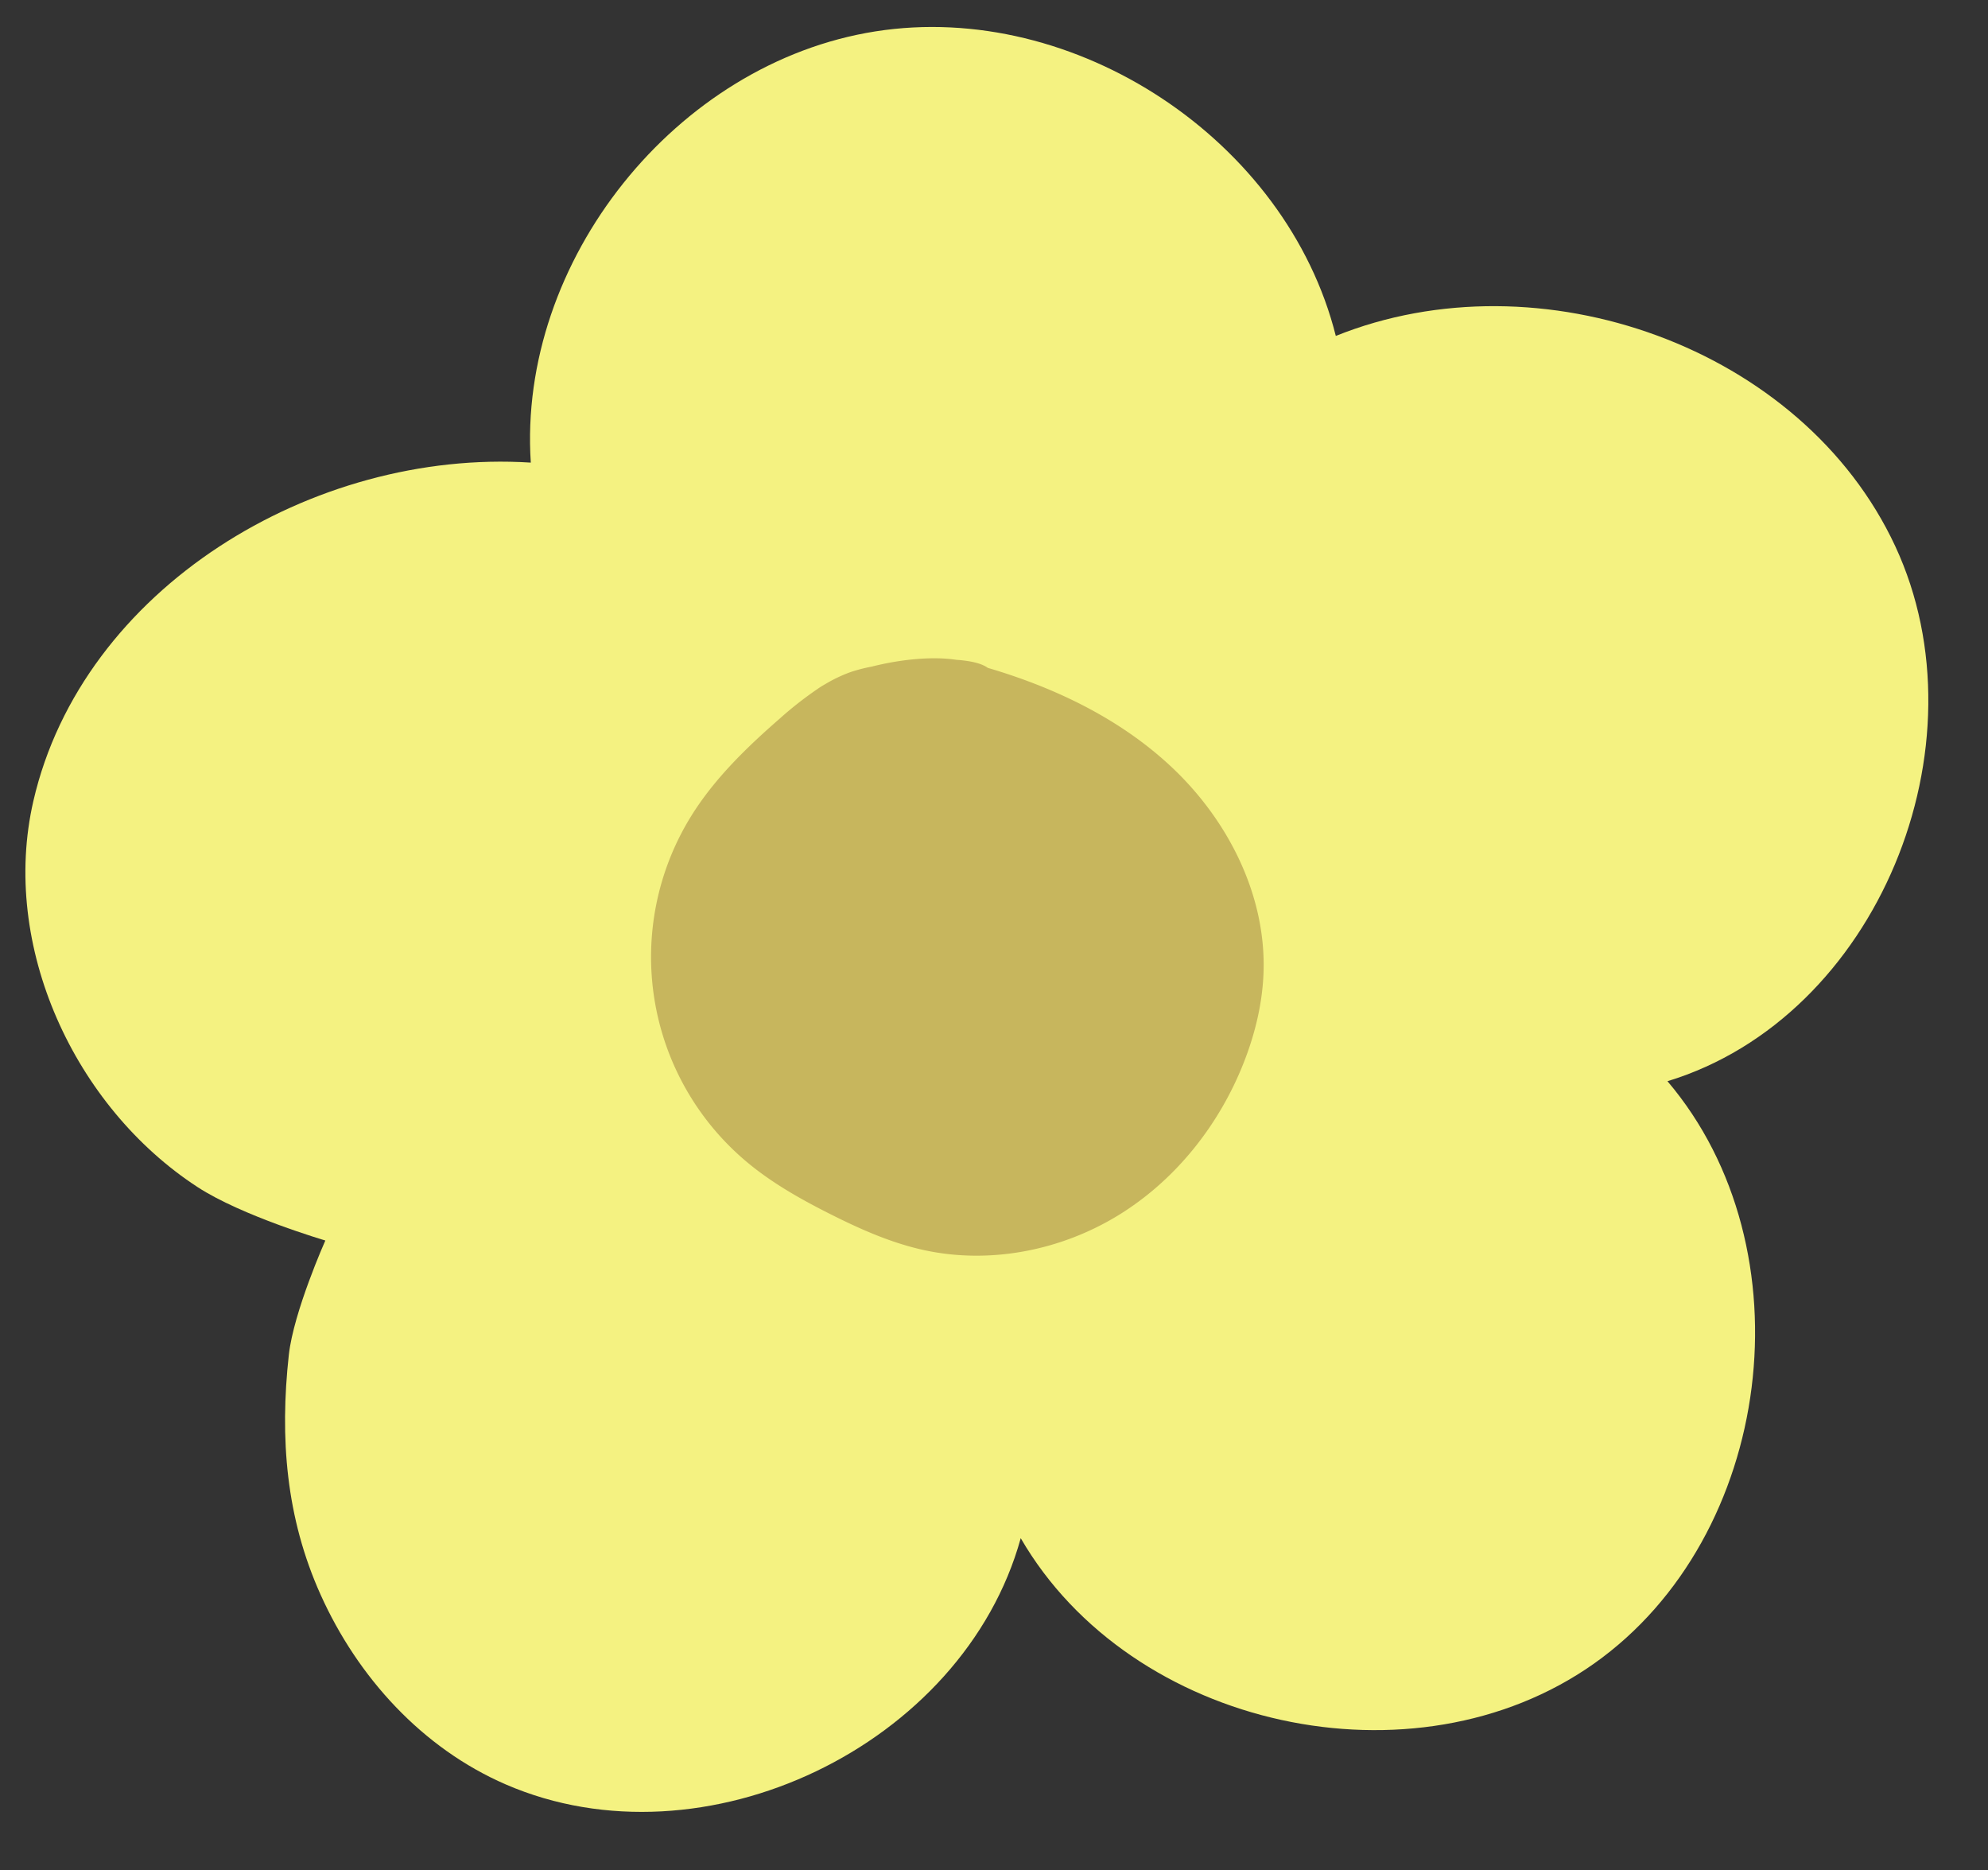
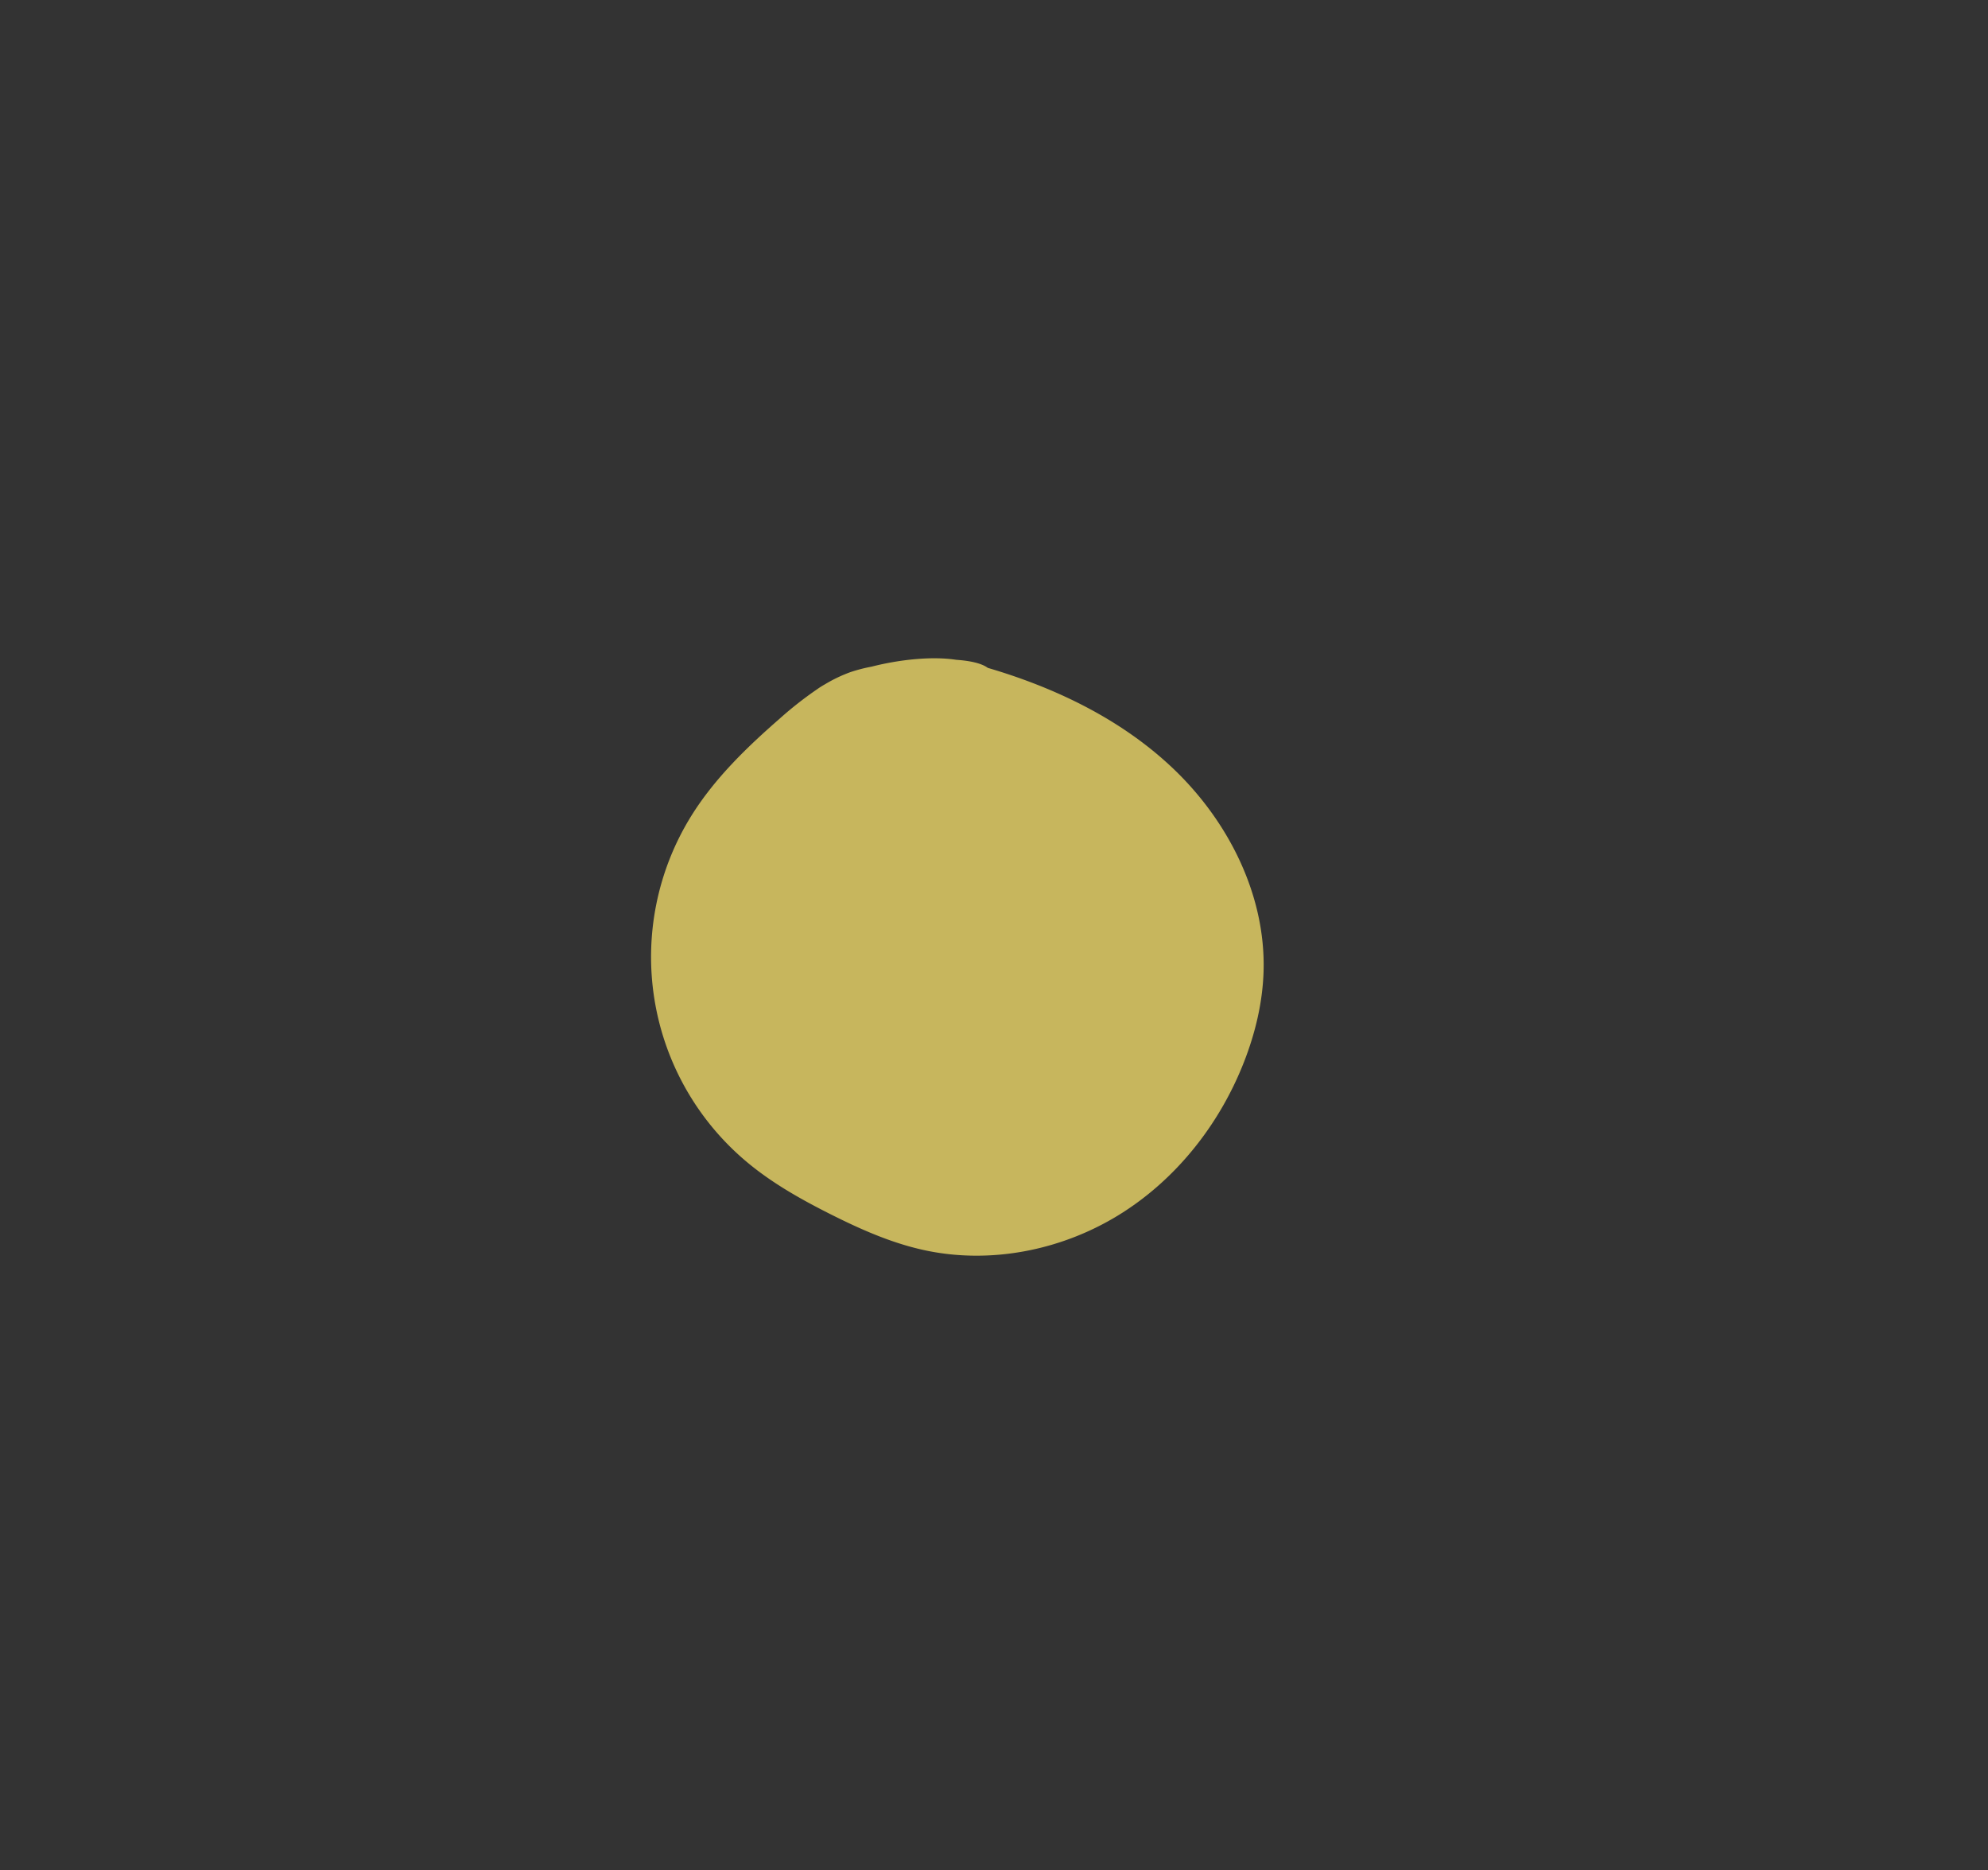
<svg xmlns="http://www.w3.org/2000/svg" fill="#000000" height="1185.3" preserveAspectRatio="xMidYMid meet" version="1" viewBox="-16.1 -17.1 1260.3 1185.3" width="1260.3" zoomAndPan="magnify">
  <rect x="-16.1" y="-17.1" width="1260.3" height="1185.3" fill="#333333" stroke="none" />
  <g data-name="Layer 2">
    <g data-name="Layer 1">
      <g id="change1_1">
-         <path d="M304.62,1113.89C430,1168.18,594.56,1089.48,631,957.79c69.94,120.69,249.5,160,363.44,79.48S1131.37,774.42,1041,668.16c133.2-40.58,203.19-212.94,144.37-339.16S959.93,143.84,830.74,195.81C799.55,71.65,665.35-17.1,538.89,2.79S312,148.36,320.4,276.1c-138-8.82-284.3,79.69-315.34,214.45-21.17,91.95,26.12,193.86,104,244.65,28.2,18.4,81.09,33.92,81.09,33.92S170.05,814.18,167,841.6c-5.79,52.68-1.84,103.14,20.15,152C210.67,1045.9,251.56,1090.92,304.62,1113.89Z" fill="#f4f281" />
-       </g>
+         </g>
      <g id="change2_1">
        <path d="M772.49,656.1c7.17-18.3,11.83-37.69,12.45-57.32,1.54-49.22-23.05-97-59.13-130.49-32.36-30.07-73.18-49.61-115.69-62.1-4-2.95-11.3-4.52-20-5.11-14.86-2.3-35.25-.36-53.65,4.33a101.85,101.85,0,0,0-13.55,3.51,93.68,93.68,0,0,0-16.06,7.7c-1.8,1-3.49,2.08-5,3.16h0a231.27,231.27,0,0,0-23.61,18.53c-21,18.3-41.34,38-56.06,61.63a169.43,169.43,0,0,0,35.55,219.73c15.83,13.17,33.91,23.34,52.3,32.6,19,9.57,38.62,18.32,59.41,22.88,41.72,9.16,86.66.41,123.12-21.84S756.92,695.87,772.49,656.1Z" fill="#c7b65d" />
      </g>
    </g>
  </g>
</svg>